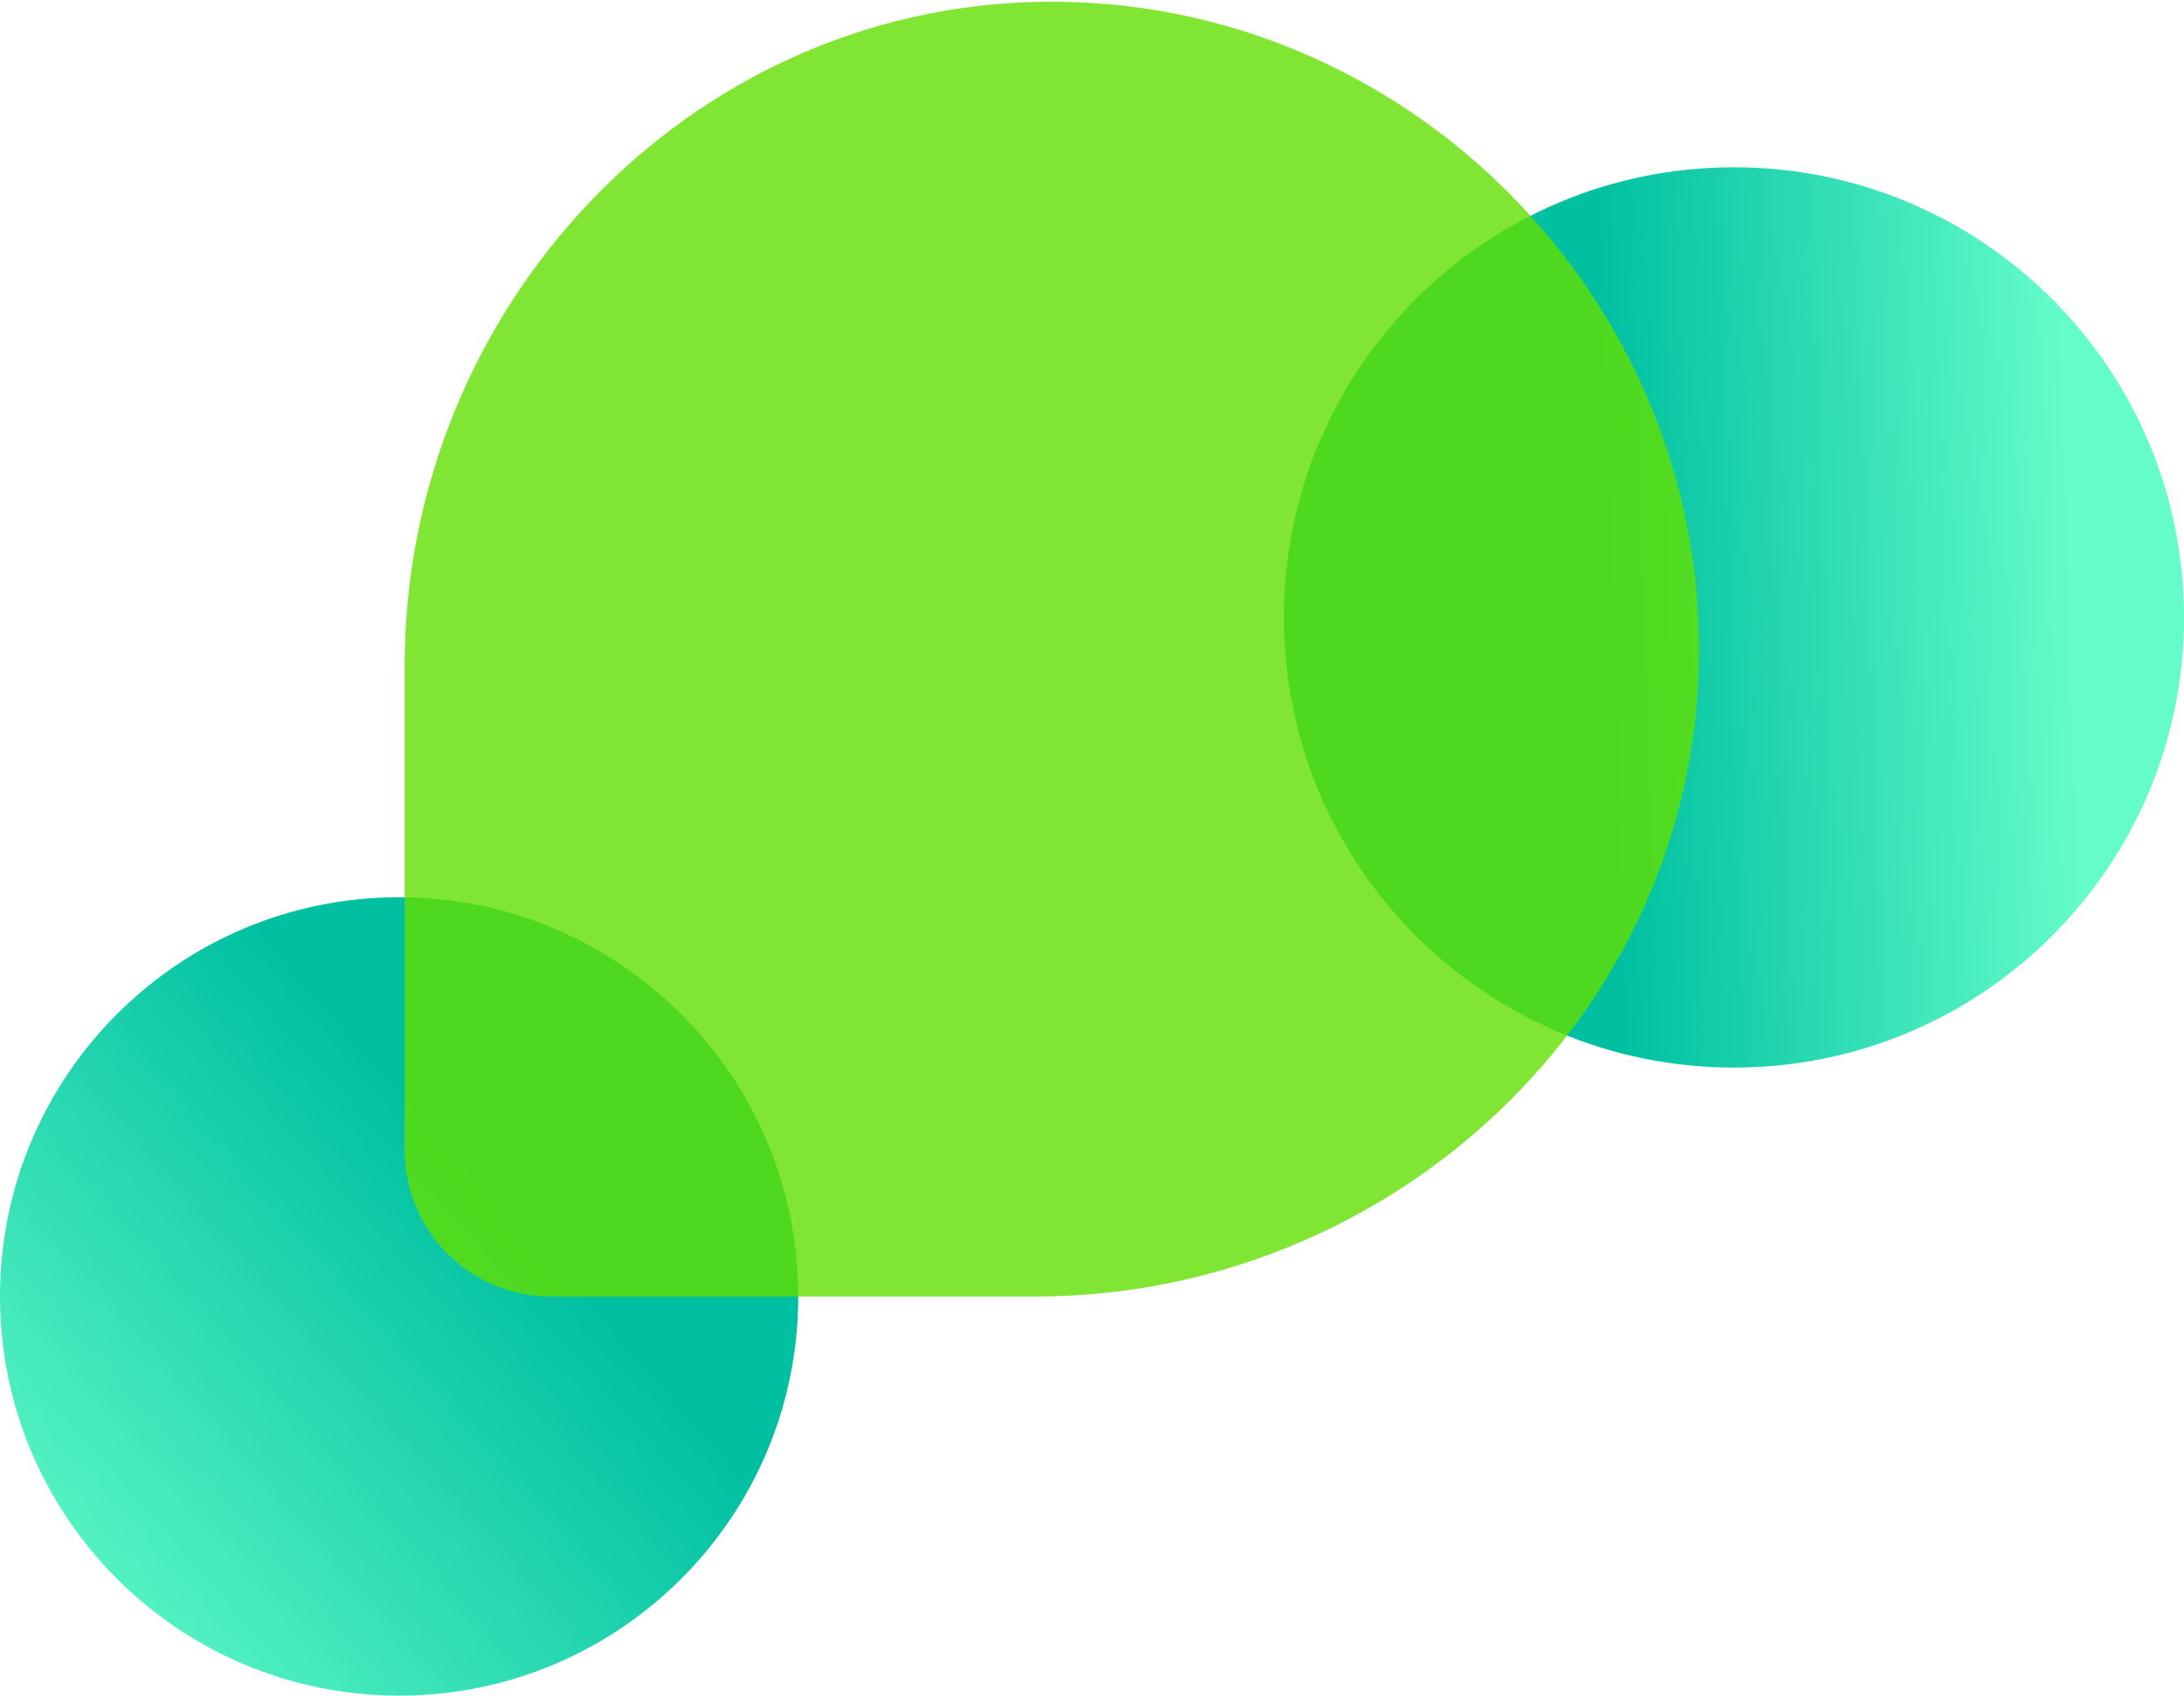
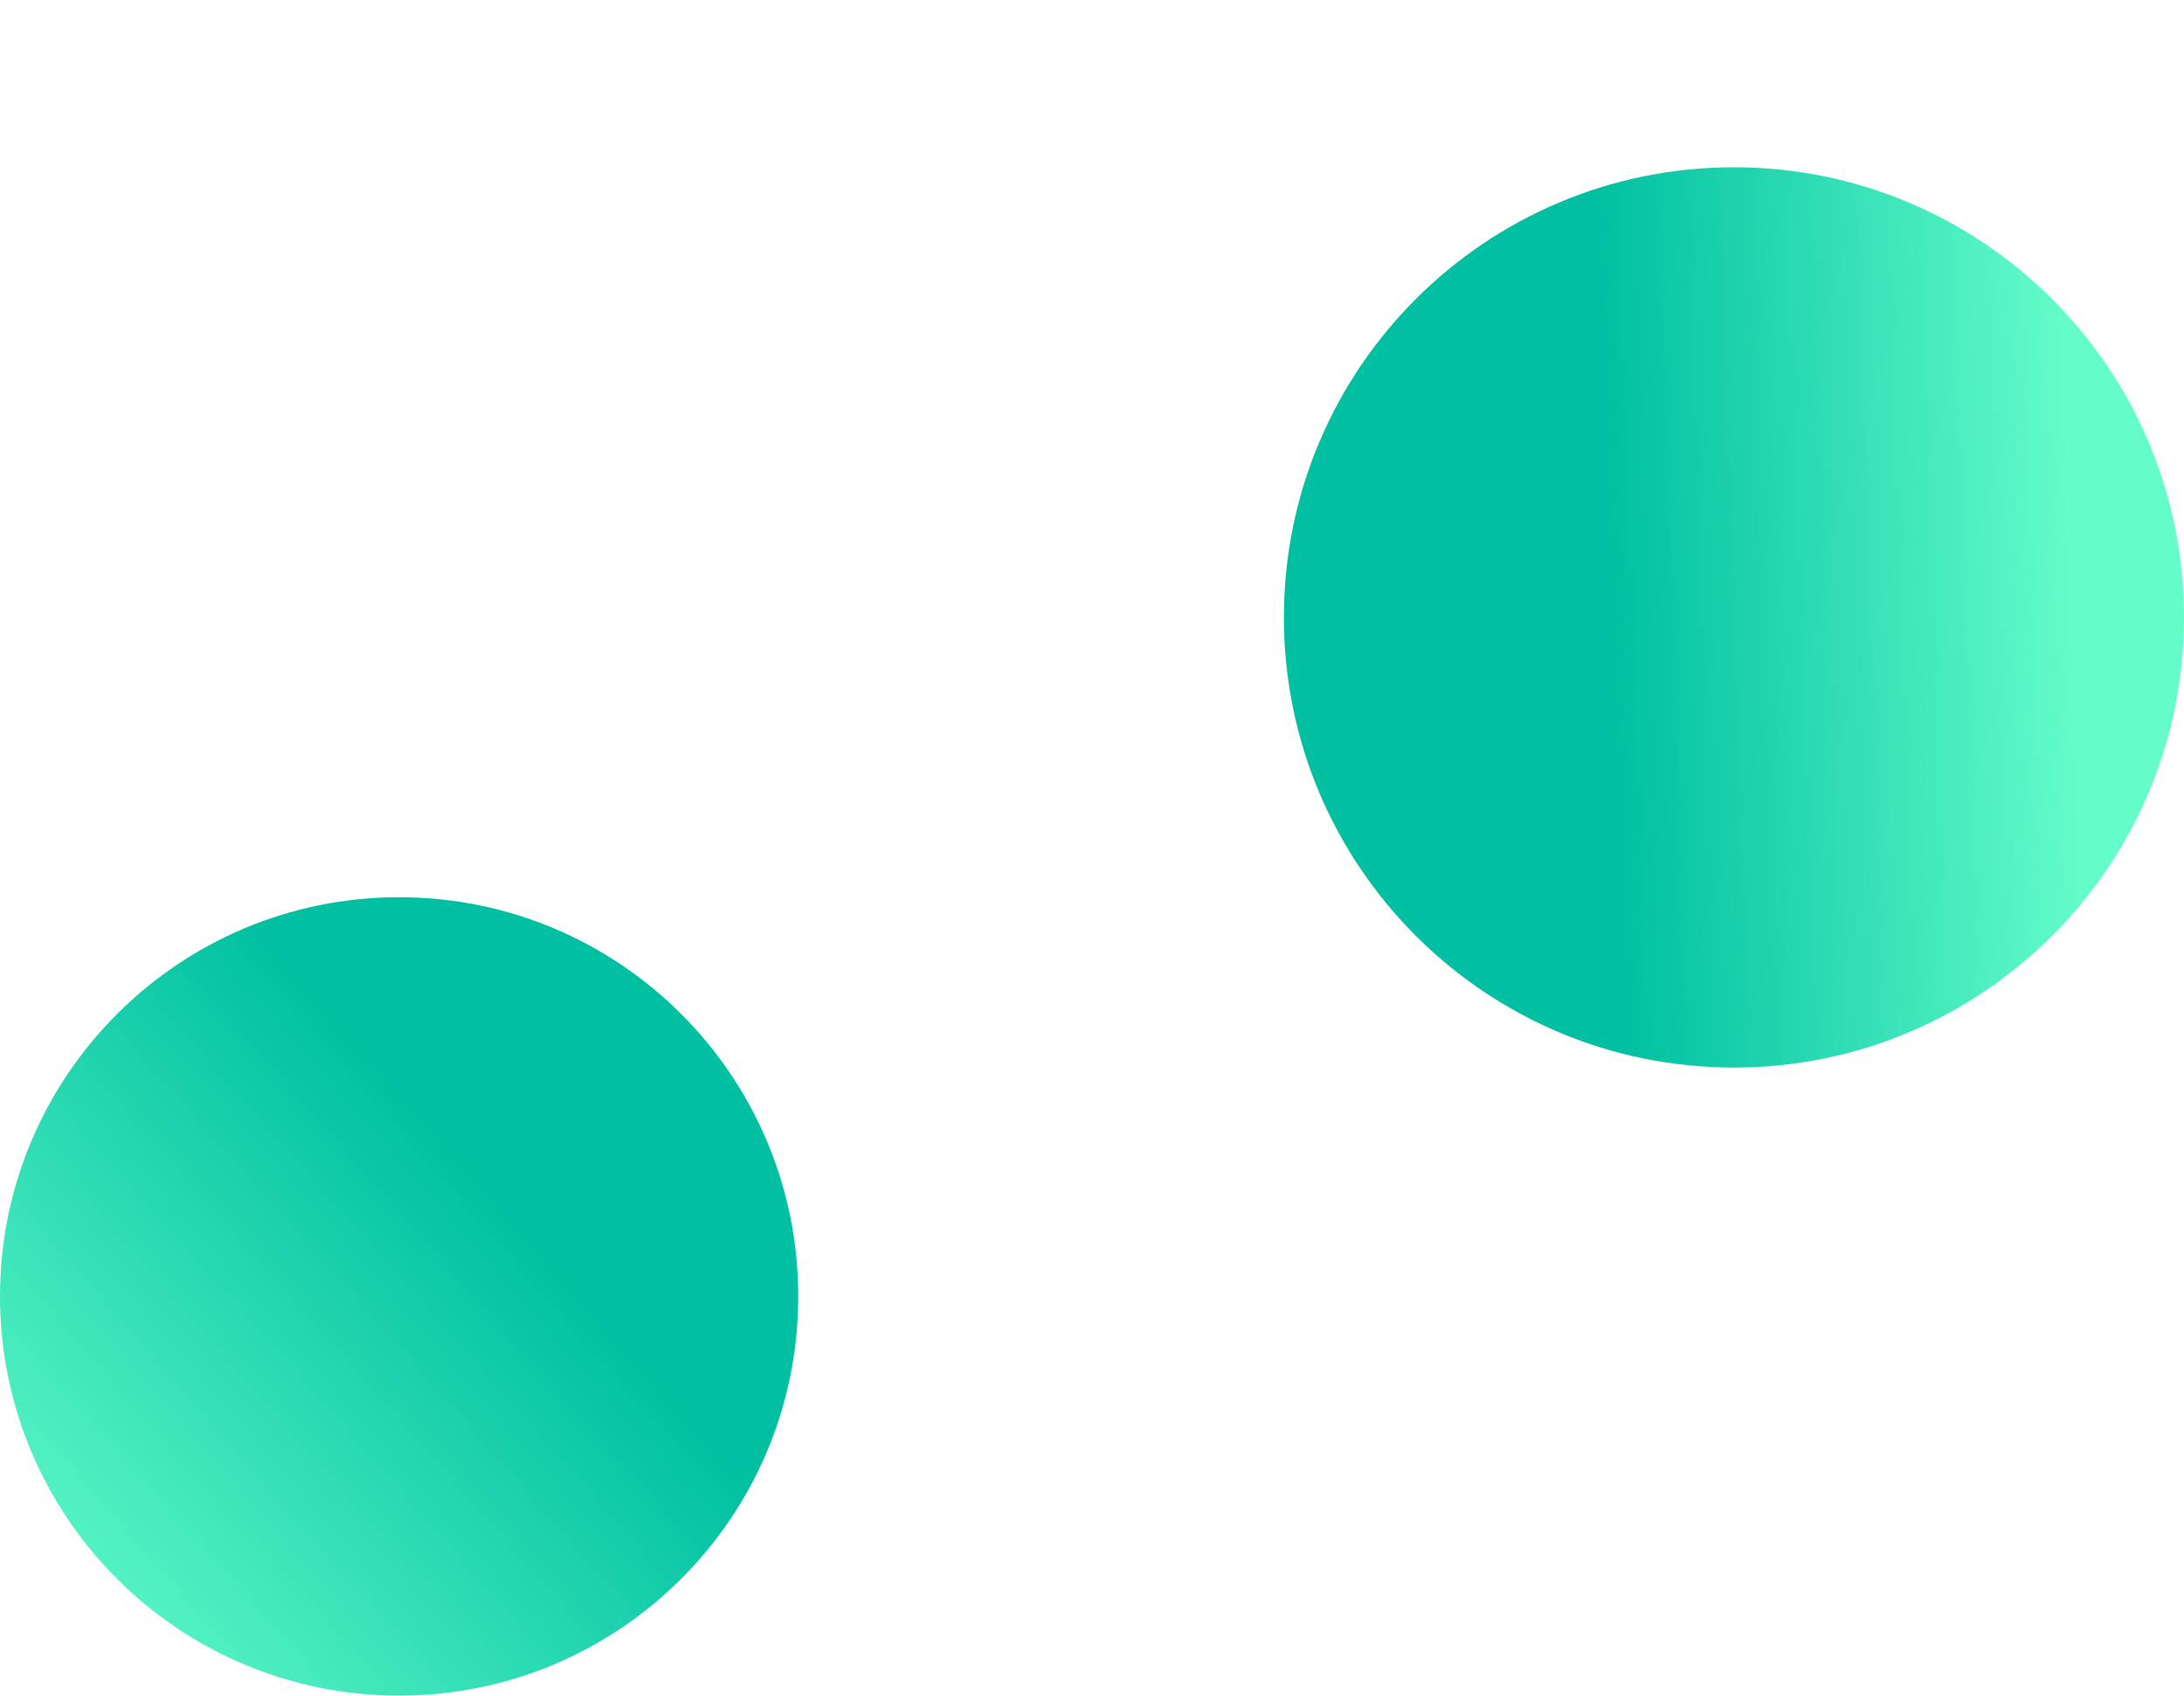
<svg xmlns="http://www.w3.org/2000/svg" width="380" height="295" viewBox="0 0 380 295" fill="none">
  <path d="M69.444 294.967C107.797 294.967 138.888 263.875 138.888 225.522C138.888 187.169 107.797 156.078 69.444 156.078C31.091 156.078 0 187.169 0 225.522C0 263.875 31.091 294.967 69.444 294.967Z" fill="url(#paint0_linear_2014_42716)" />
  <path d="M301.694 185.712C344.942 185.712 380.001 150.653 380.001 107.405C380.001 64.157 344.942 29.098 301.694 29.098C258.446 29.098 223.387 64.157 223.387 107.405C223.387 150.653 258.446 185.712 301.694 185.712Z" fill="url(#paint1_linear_2014_42716)" />
-   <path opacity="0.8" d="M181.634 0.309C119.494 1.04 70.406 53.683 70.406 115.822V200.071C70.406 214.145 81.802 225.54 95.876 225.54H180.124C242.263 225.54 294.858 176.452 295.637 114.313C296.416 52.173 244.942 -0.47 181.634 0.309Z" fill="#62DF00" />
  <defs>
    <linearGradient id="paint0_linear_2014_42716" x1="87.755" y1="209.306" x2="2.922" y2="284.496" gradientUnits="userSpaceOnUse">
      <stop stop-color="#00C0A1" />
      <stop offset="1" stop-color="#64FCC9" />
    </linearGradient>
    <linearGradient id="paint1_linear_2014_42716" x1="280.218" y1="108.087" x2="360.619" y2="105.457" gradientUnits="userSpaceOnUse">
      <stop stop-color="#00C0A1" />
      <stop offset="1" stop-color="#64FCC9" />
    </linearGradient>
  </defs>
</svg>